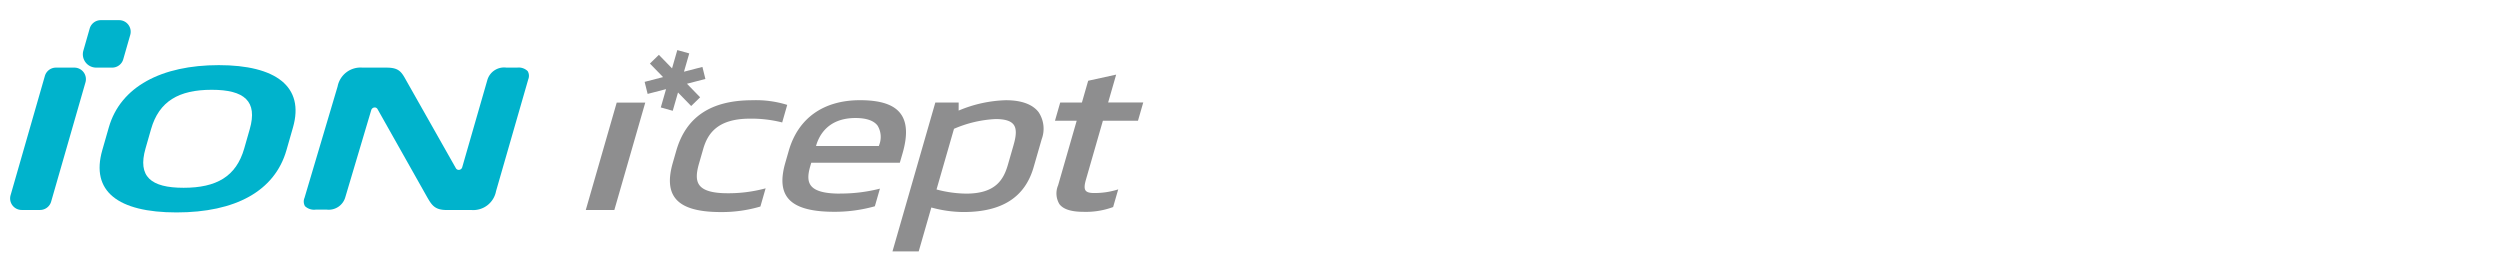
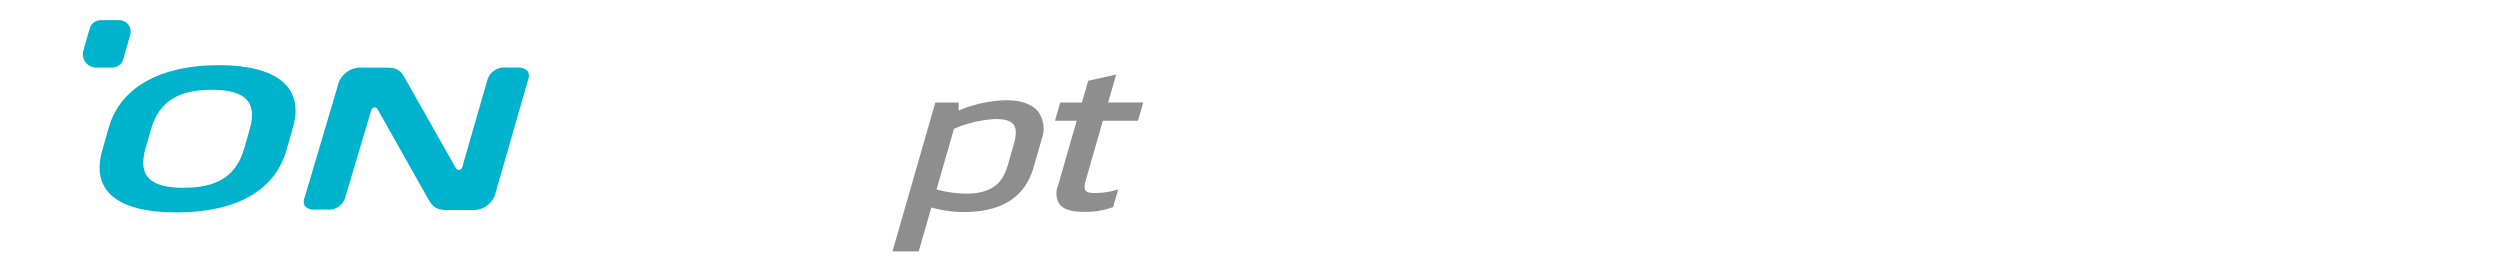
<svg xmlns="http://www.w3.org/2000/svg" width="496" height="52" viewBox="0 0 496 52">
  <defs>
    <clipPath id="clip-path">
      <rect id="사각형_14991" data-name="사각형 14991" width="496" height="52" transform="translate(320.442 855.18)" fill="none" stroke="#707070" stroke-width="1" />
    </clipPath>
  </defs>
  <g id="bi_IW01_ion_i_cept_" data-name="bi_IW01(ion i*cept)" transform="translate(-320.442 -855.18)" clip-path="url(#clip-path)">
    <g id="组_4" data-name="组 4" transform="translate(-322.658 466.592)">
      <path id="路径_26" data-name="路径 26" d="M707.556,395.852h-2.115a3.459,3.459,0,0,0-3.769,2.48l-4.982,17.292a.712.712,0,0,1-.578.509.642.642,0,0,1-.677-.316l-9.824-17.361c-.959-1.731-1.44-2.6-3.927-2.6h-4.771a4.629,4.629,0,0,0-4.944,3.736L665.4,421.7a1.846,1.846,0,0,0,.092,1.639,2.629,2.629,0,0,0,2.167.685h2.125a3.42,3.42,0,0,0,3.716-2.474l5.146-17.281a.726.726,0,0,1,.581-.5.625.625,0,0,1,.1-.012.641.641,0,0,1,.563.329l9.924,17.606c.829,1.4,1.43,2.411,3.751,2.411H698.5a4.6,4.6,0,0,0,4.9-3.734l6.392-22.187a1.839,1.839,0,0,0-.118-1.636,2.542,2.542,0,0,0-2.11-.688" transform="translate(38.113 6.149)" fill="#00b3cc" />
-       <path id="路径_27" data-name="路径 27" d="M651.052,424.088H647.4a2.292,2.292,0,0,1-2.2-2.928L652,397.508a2.289,2.289,0,0,1,2.2-1.662h3.657a2.293,2.293,0,0,1,2.2,2.925l-6.809,23.655a2.293,2.293,0,0,1-2.2,1.662" transform="translate(0 6.158)" fill="#00b3cc" />
      <path id="路径_28" data-name="路径 28" d="M655.924,402h-3.183a2.642,2.642,0,0,1-2.541-3.372l1.254-4.378a2.294,2.294,0,0,1,2.2-1.662H657.3a2.293,2.293,0,0,1,2.2,2.925l-1.384,4.827a2.287,2.287,0,0,1-2.2,1.662" transform="translate(9.44)" fill="#00b3cc" />
      <path id="路径_29" data-name="路径 29" d="M688.321,412.545c-2.332,8.135-10.157,12.352-21.812,12.352s-17.064-4.217-14.728-12.352l1.295-4.518c2.321-8.1,10.488-12.352,21.812-12.352s17.052,4.256,14.728,12.352Zm-7.281-4.179c1.587-5.535-1.047-7.8-7.554-7.8s-10.439,2.26-12.029,7.8l-1.1,3.841c-1.6,5.573,1.047,7.8,7.558,7.8s10.428-2.222,12.026-7.8Z" transform="translate(11.614 5.836)" fill="#00b3cc" />
-       <path id="路径_30" data-name="路径 30" d="M684.678,419.358l-.056.2h5.665l6.078-21.112.058-.2h-5.665Z" transform="translate(74.698 10.692)" fill="#8e8e8f" />
-       <path id="路径_31" data-name="路径 31" d="M713.55,398.971a20.848,20.848,0,0,0-6.754-.884h-.008c-8.239,0-13.191,3.285-15.135,10.046l-.677,2.358c-.893,3.1-.752,5.382.436,6.965,1.422,1.9,4.4,2.818,9.118,2.818h0a27.029,27.029,0,0,0,7.742-1.075l.081-.026,1.037-3.609-.26.069a27.992,27.992,0,0,1-7.281.907h0c-2.954,0-4.783-.52-5.586-1.593-.665-.887-.693-2.2-.1-4.261l.833-2.893c.813-2.816,2.595-6.05,9.251-6.05h0a24.783,24.783,0,0,1,6.277.714l.15.046,1-3.486Z" transform="translate(85.61 10.387)" fill="#8e8e8f" />
-       <path id="路径_32" data-name="路径 32" d="M709.546,416.612h0c-3.081,0-4.972-.523-5.777-1.6-.616-.821-.66-1.993-.135-3.8l.209-.726h17.572l.542-1.865c1.029-3.578.9-6.157-.4-7.887-1.341-1.786-3.971-2.656-8.043-2.656h0c-7.251,0-12.274,3.566-14.139,10.046l-.677,2.358c-.887,3.084-.749,5.344.428,6.907,1.427,1.9,4.469,2.829,9.277,2.829h0a29.37,29.37,0,0,0,7.979-1.073l.081-.026,1.006-3.5-.26.072a31.429,31.429,0,0,1-7.659.907m-4.74-9.506c.589-2.046,2.388-5.479,7.806-5.479h0c2.156,0,3.632.509,4.388,1.514a4.333,4.333,0,0,1,.3,3.881l-.046.153H704.793Z" transform="translate(100.209 10.389)" fill="#8e8e8f" />
      <path id="路径_33" data-name="路径 33" d="M728.213,398.083h0a25.814,25.814,0,0,0-9.414,2.057l.008-1.6h-4.63l-8.445,29.332-.054.2h5.2l2.505-8.705a24.6,24.6,0,0,0,6.346.9c7.664,0,12.228-2.913,13.949-8.9l1.6-5.553a5.922,5.922,0,0,0-.6-5.339c-1.17-1.564-3.407-2.39-6.465-2.39m1.506,8.826-1.139,3.957c-.859,2.979-2.454,5.745-8.261,5.745a23.468,23.468,0,0,1-5.907-.823l3.466-12.034a23.613,23.613,0,0,1,8.254-1.937h0c1.847,0,3.02.364,3.581,1.113s.578,1.995,0,3.98" transform="translate(114.494 10.388)" fill="#8e8e8f" />
      <path id="路径_34" data-name="路径 34" d="M726.338,405.476H733.3l1.044-3.619h-6.965l1.593-5.532-5.553,1.219-1.241,4.315h-4.307l-1.04,3.619h4.309l-3.69,12.818a4.111,4.111,0,0,0,.26,3.72c.775,1.032,2.352,1.534,4.821,1.534h0a15.563,15.563,0,0,0,5.775-.928l.066-.028,1.009-3.506-.271.089a15.193,15.193,0,0,1-4.544.639c-.876,0-1.4-.156-1.656-.492-.271-.37-.26-1.027.056-2.128Z" transform="translate(135.575 7.066)" fill="#8e8e8f" />
-       <path id="路径_35" data-name="路径 35" d="M694.239,406.685l1.045-3.629,2.612,2.684,1.777-1.731-2.612-2.688,3.657-.948-.592-2.39-3.657.948,1.047-3.63-2.373-.659L694.1,398.27l-2.612-2.686-1.778,1.731L692.32,400l-3.657.948.593,2.39,3.657-.948-1.045,3.632Z" transform="translate(82.333 3.883)" fill="#8e8e8f" />
    </g>
  </g>
</svg>